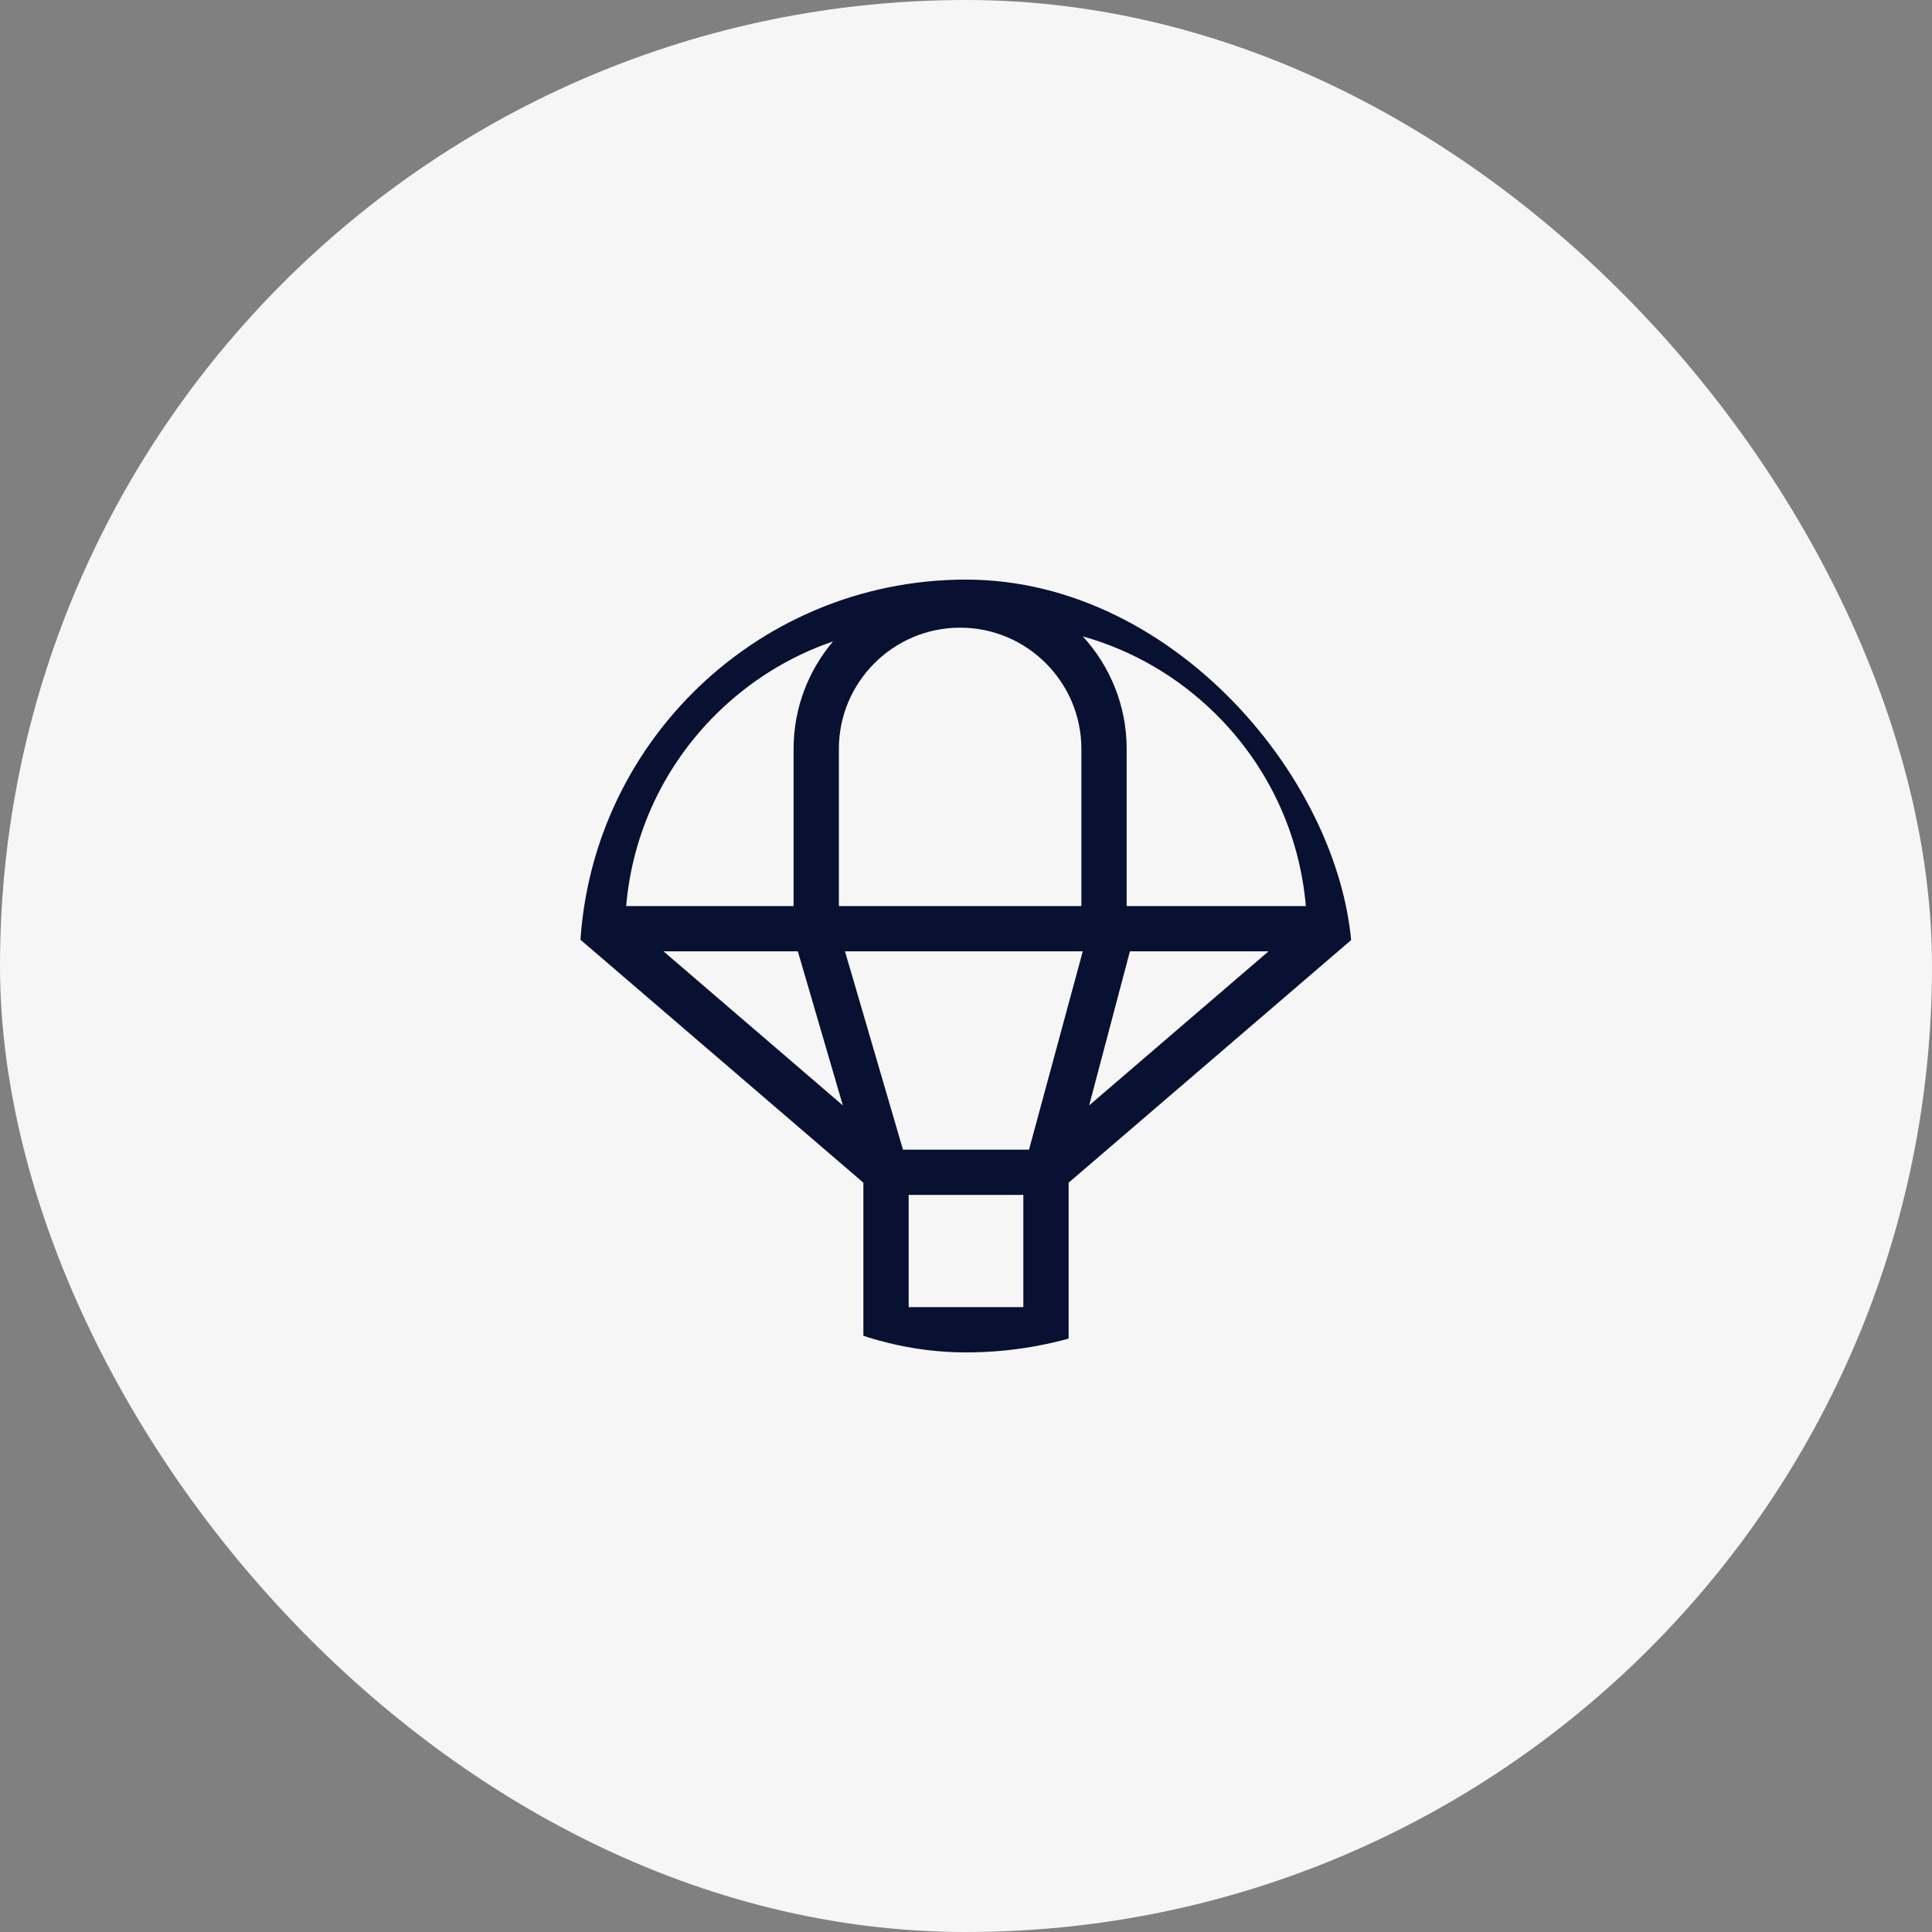
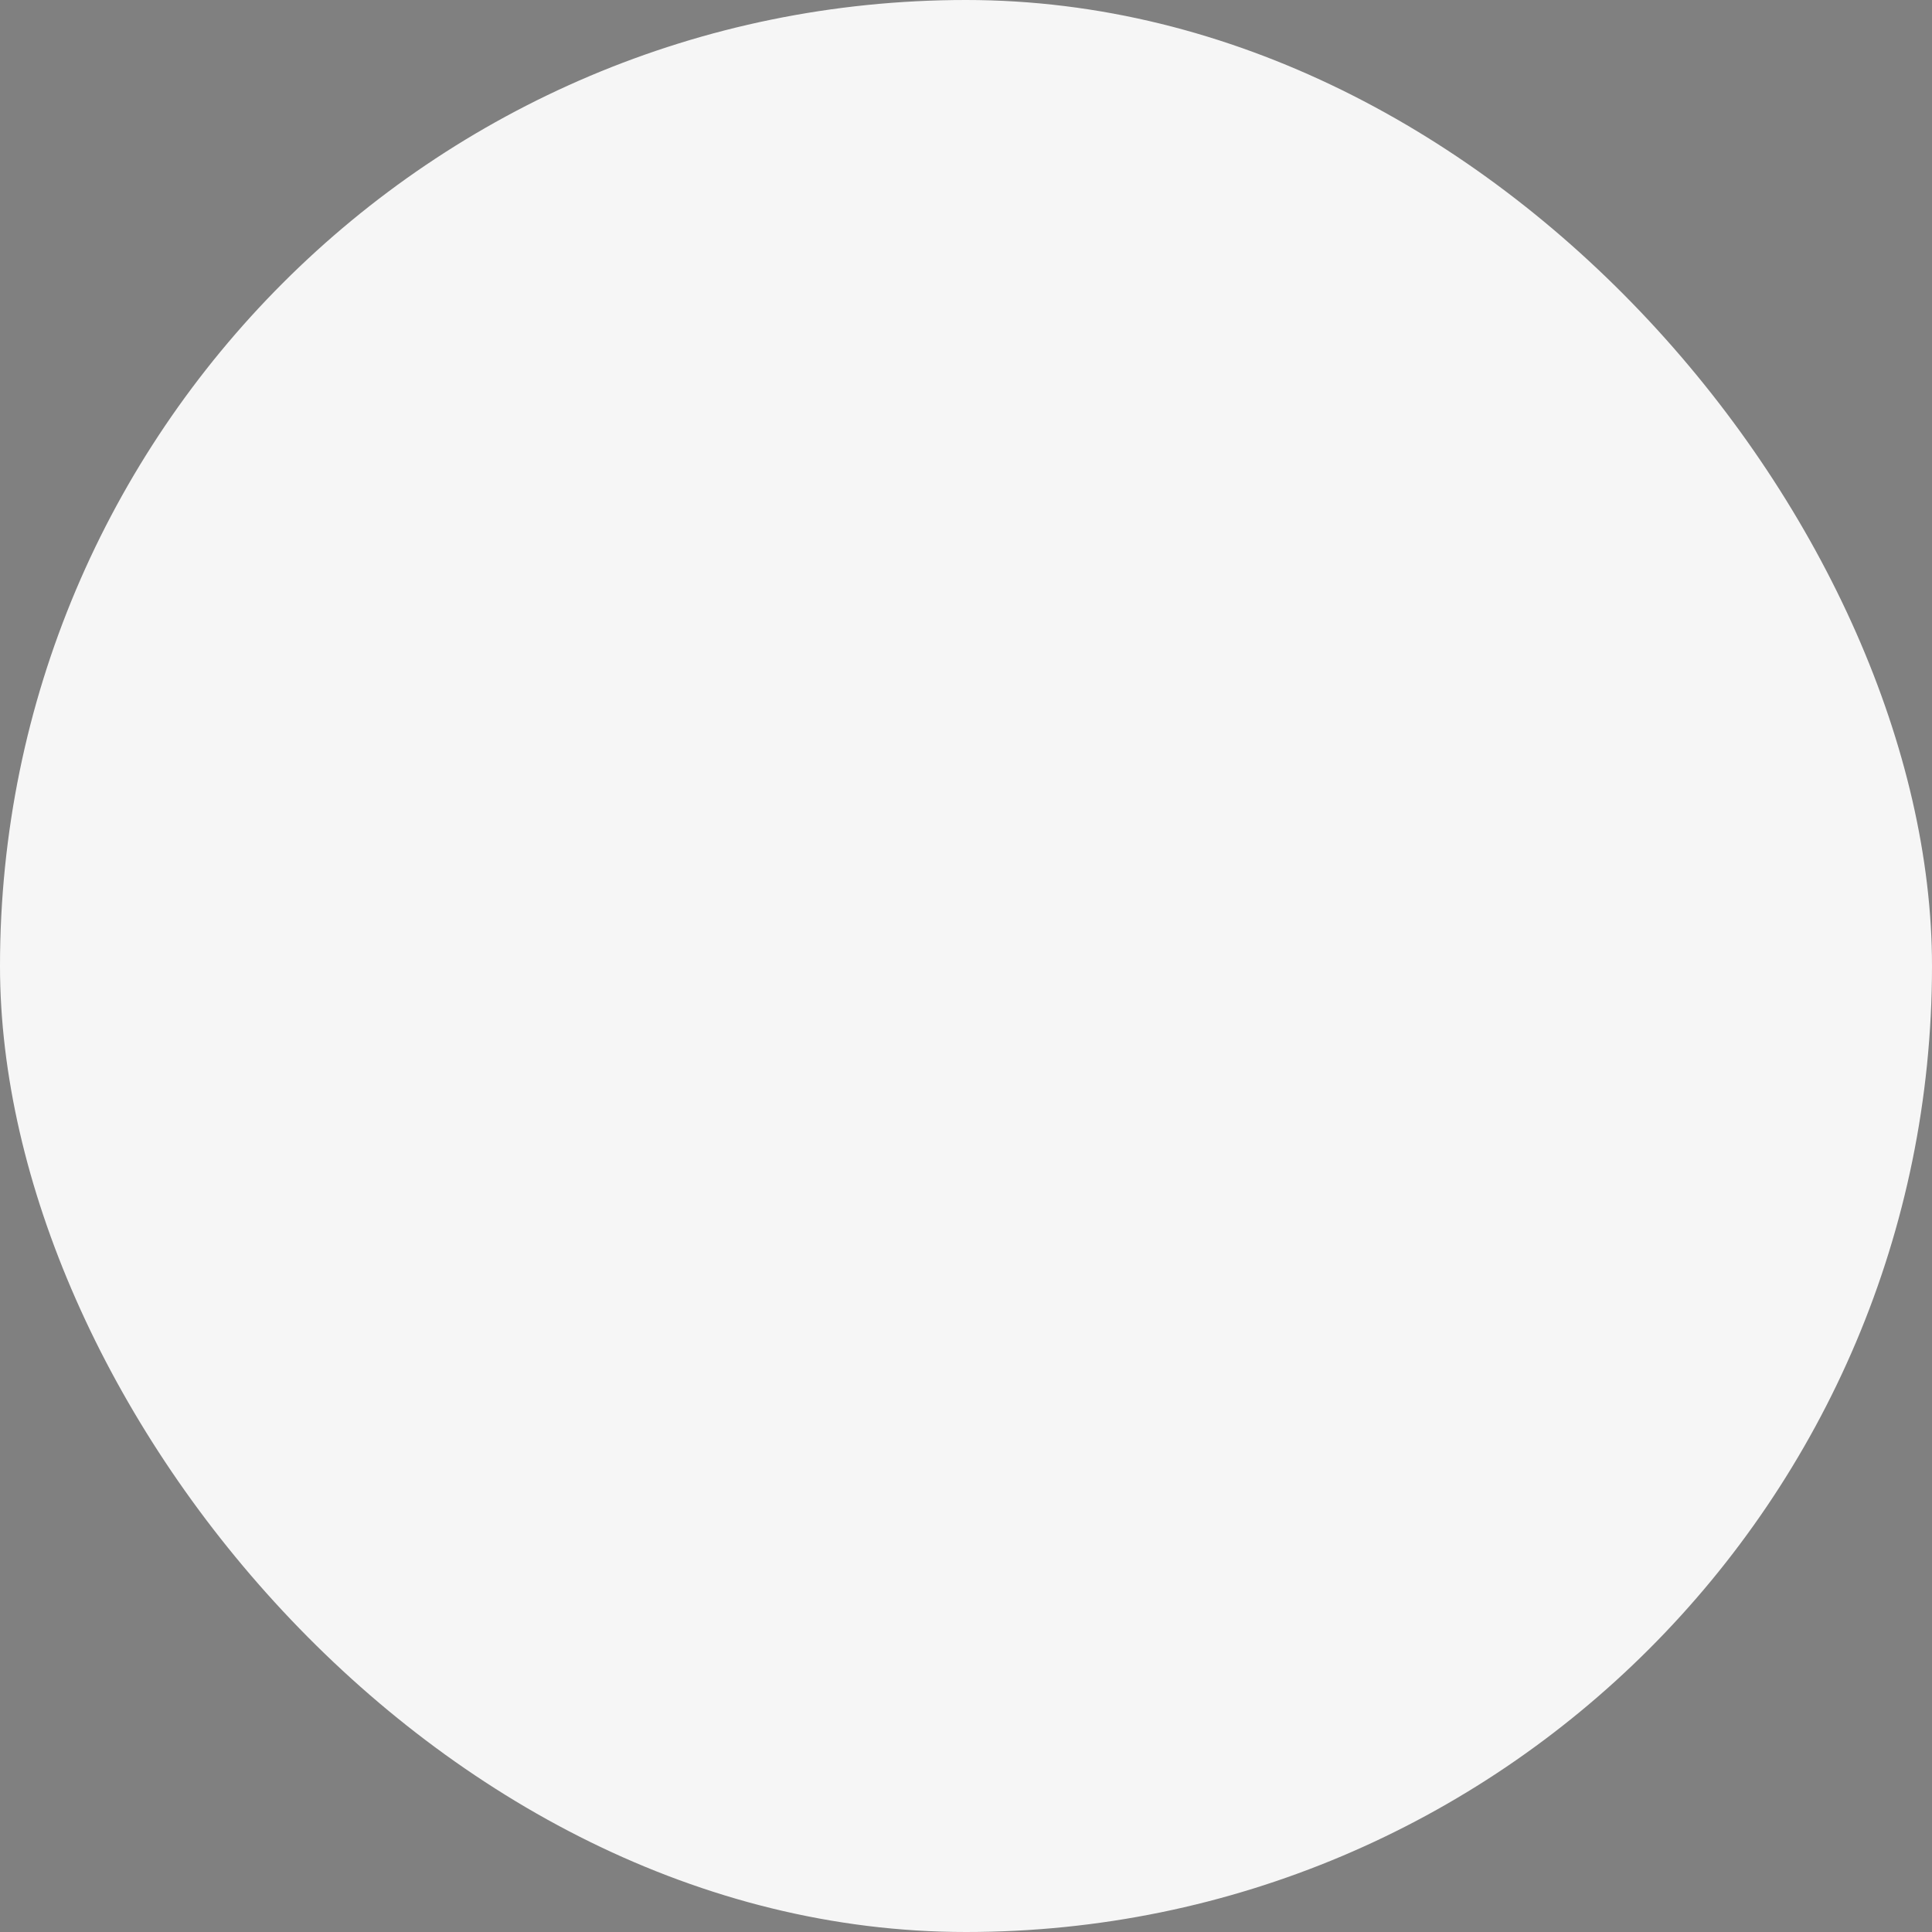
<svg xmlns="http://www.w3.org/2000/svg" width="50" height="50" viewBox="0 0 50 50" fill="none">
  <rect x="0" y="0" width="50" height="50" fill="#808080" stroke="none" />
  <rect width="50" height="50" rx="25" fill="#F6F6F6" />
  <mask id="mask0_3287_8319" style="mask-type:alpha" maskUnits="userSpaceOnUse" x="13" y="13" width="24" height="24">
    <rect x="13" y="13" width="24" height="24" rx="12" fill="#D9D9D9" />
  </mask>
  <g mask="url(#mask0_3287_8319)">
</g>
  <g clip-path="url(#clip0_3287_8319)">
-     <path d="M35 24.301V24.027C34.969 21.609 34.001 19.341 32.28 17.64C30.558 15.938 28.275 15 25.853 15H24.147C21.725 15 19.442 15.938 17.72 17.64C15.999 19.341 15.031 21.609 15 24.027V24.301L22.344 30.608V35H27.656V30.608L35 24.301ZM24.848 16.244C26.578 16.244 27.986 17.652 27.986 19.382V23.449H21.71V19.382C21.71 17.652 23.118 16.244 24.848 16.244ZM32.83 24.62L28.187 28.608L29.242 24.62H32.83ZM20.648 24.62L21.813 28.608L17.171 24.62H20.648ZM21.868 24.62H28.022L26.631 29.753H23.369L21.868 24.62ZM33.795 23.449H29.158V19.382C29.158 18.26 28.727 17.237 28.022 16.469C29.305 16.83 30.483 17.512 31.457 18.473C32.816 19.816 33.633 21.565 33.795 23.449ZM18.543 18.473C19.41 17.617 20.439 16.983 21.559 16.6C20.923 17.351 20.538 18.323 20.538 19.382V23.449H16.205C16.367 21.565 17.184 19.816 18.543 18.473ZM26.484 33.828H23.516V30.924H26.484V33.828Z" fill="#081131" />
+     <path d="M35 24.301V24.027C34.969 21.609 34.001 19.341 32.28 17.64C30.558 15.938 28.275 15 25.853 15H24.147C21.725 15 19.442 15.938 17.72 17.64C15.999 19.341 15.031 21.609 15 24.027V24.301L22.344 30.608V35H27.656V30.608L35 24.301ZM24.848 16.244C26.578 16.244 27.986 17.652 27.986 19.382V23.449H21.71V19.382C21.71 17.652 23.118 16.244 24.848 16.244ZM32.83 24.62L28.187 28.608L29.242 24.62H32.83ZM20.648 24.62L17.171 24.62H20.648ZM21.868 24.62H28.022L26.631 29.753H23.369L21.868 24.62ZM33.795 23.449H29.158V19.382C29.158 18.26 28.727 17.237 28.022 16.469C29.305 16.83 30.483 17.512 31.457 18.473C32.816 19.816 33.633 21.565 33.795 23.449ZM18.543 18.473C19.41 17.617 20.439 16.983 21.559 16.6C20.923 17.351 20.538 18.323 20.538 19.382V23.449H16.205C16.367 21.565 17.184 19.816 18.543 18.473ZM26.484 33.828H23.516V30.924H26.484V33.828Z" fill="#081131" />
  </g>
  <defs>
    <clipPath id="clip0_3287_8319">
-       <rect x="15" y="15" width="20" height="20" rx="10" fill="white" />
-     </clipPath>
+       </clipPath>
  </defs>
</svg>